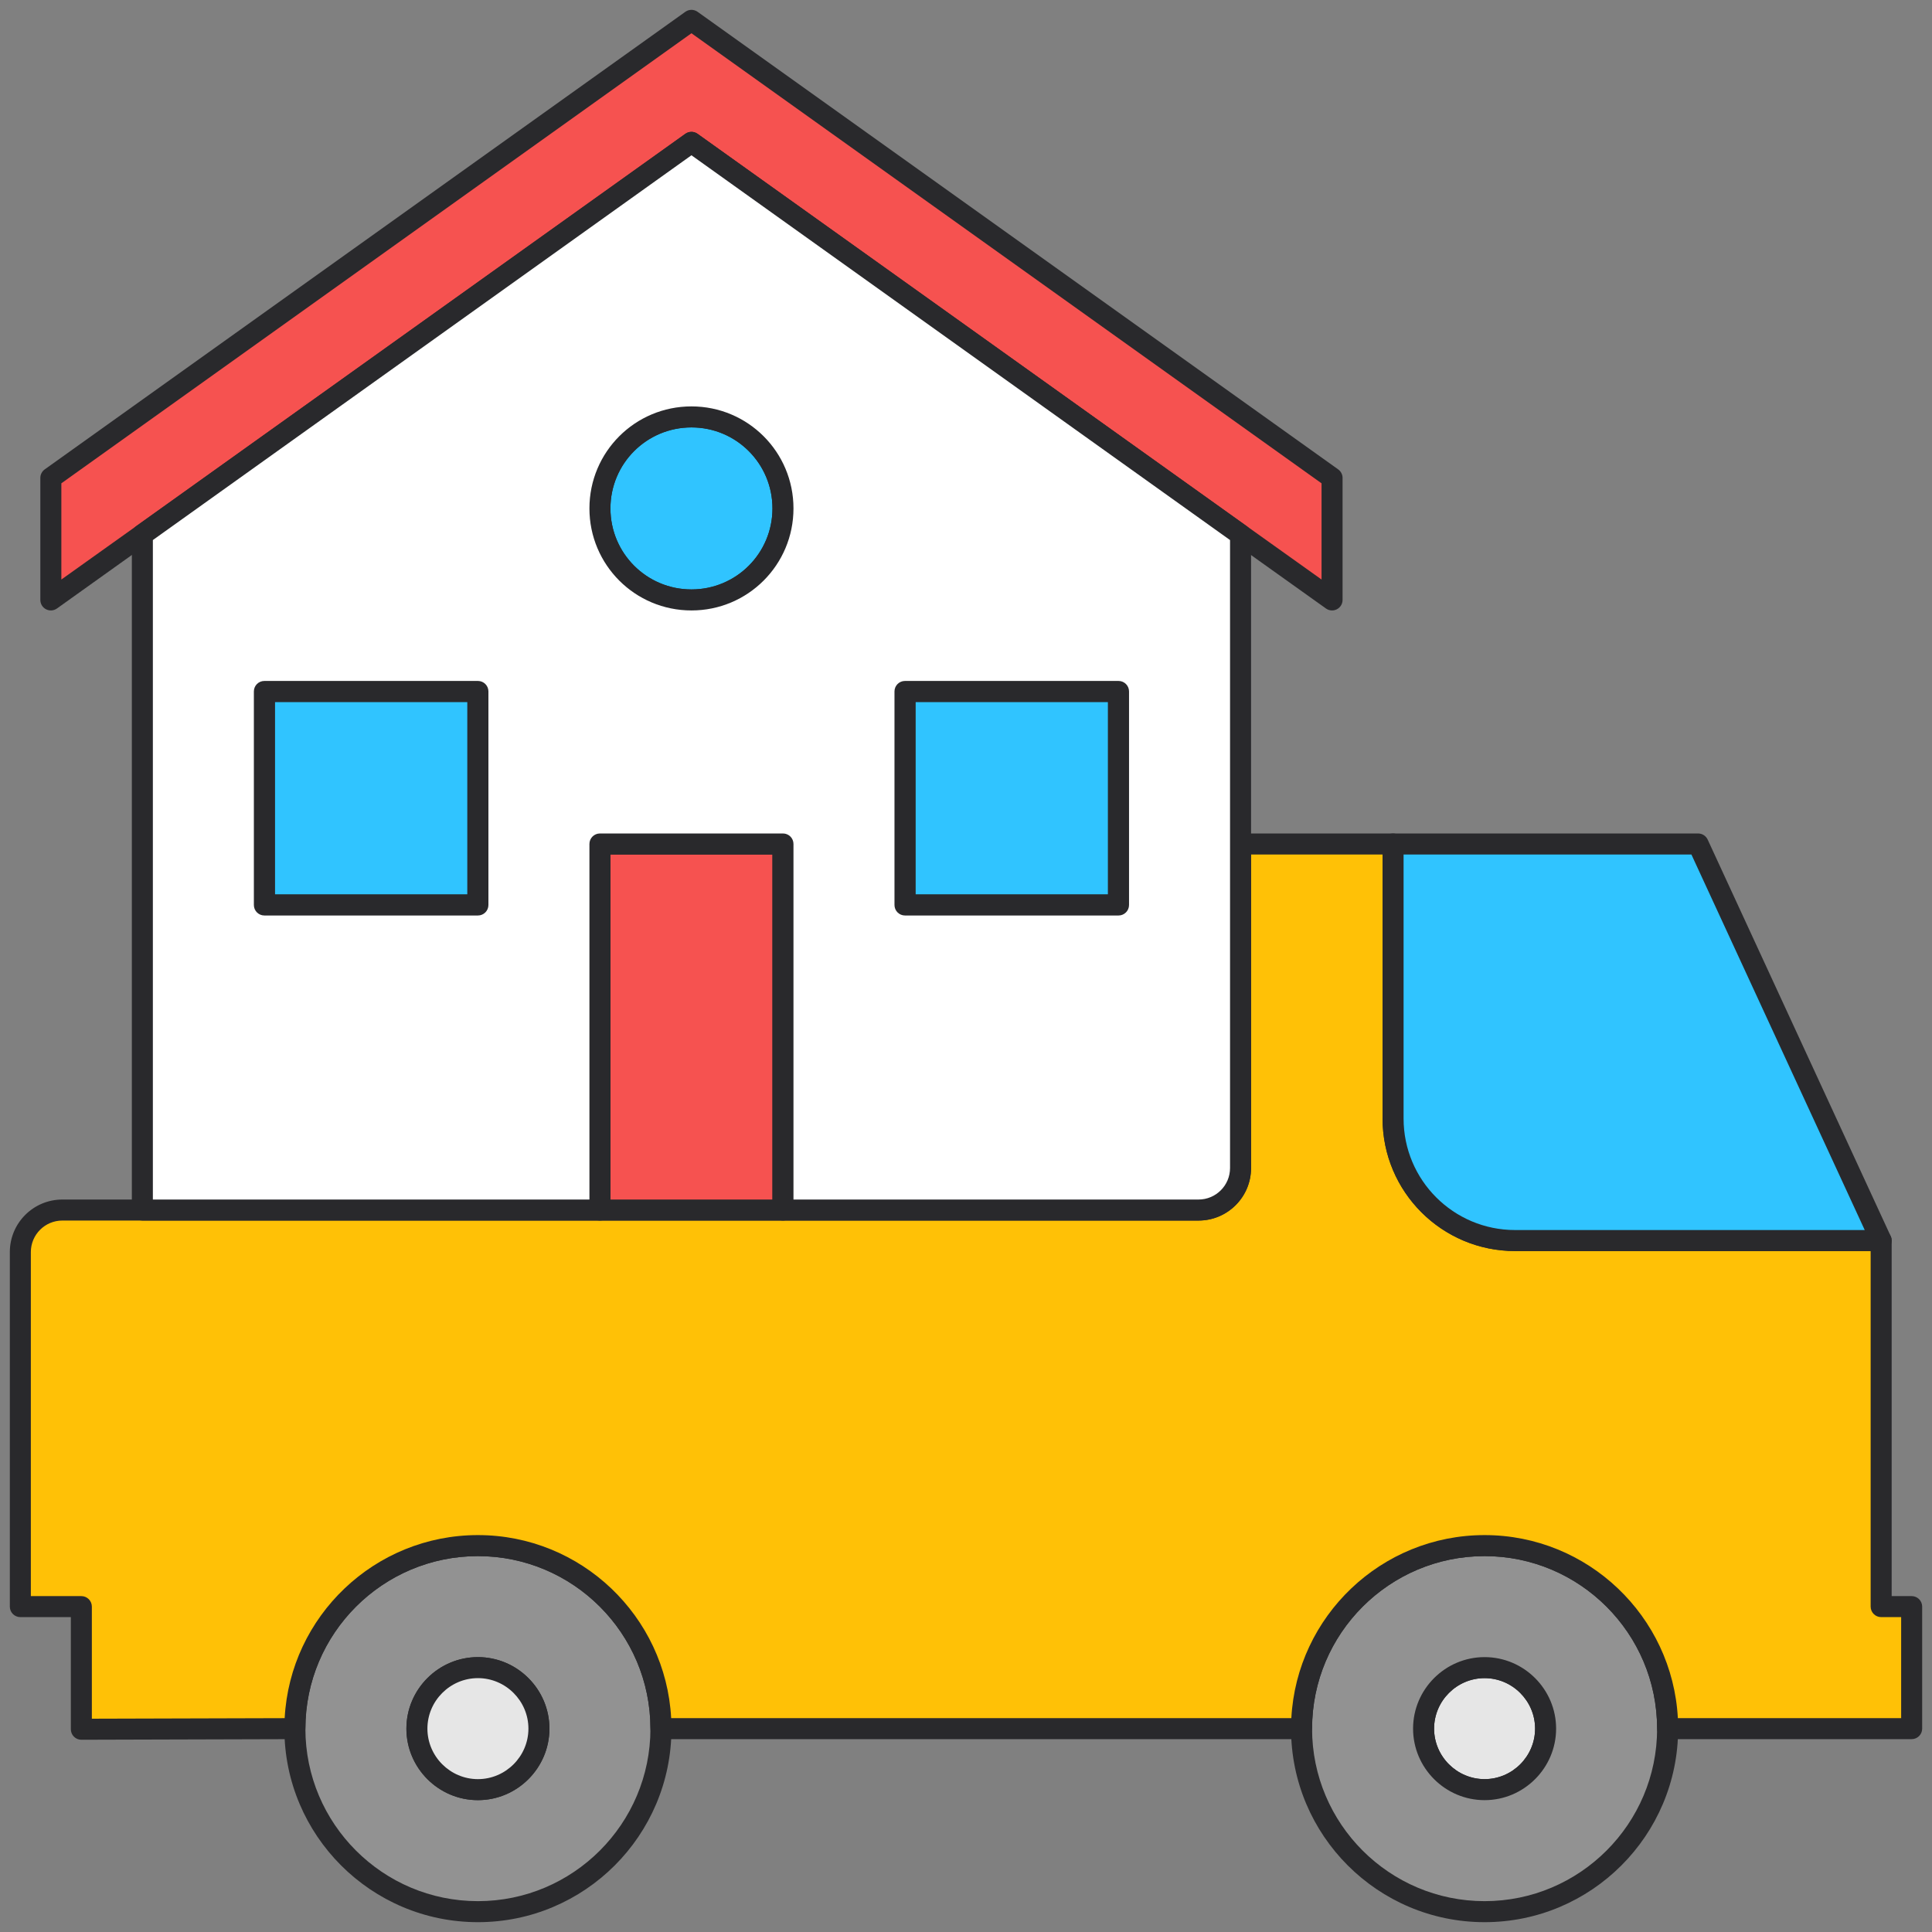
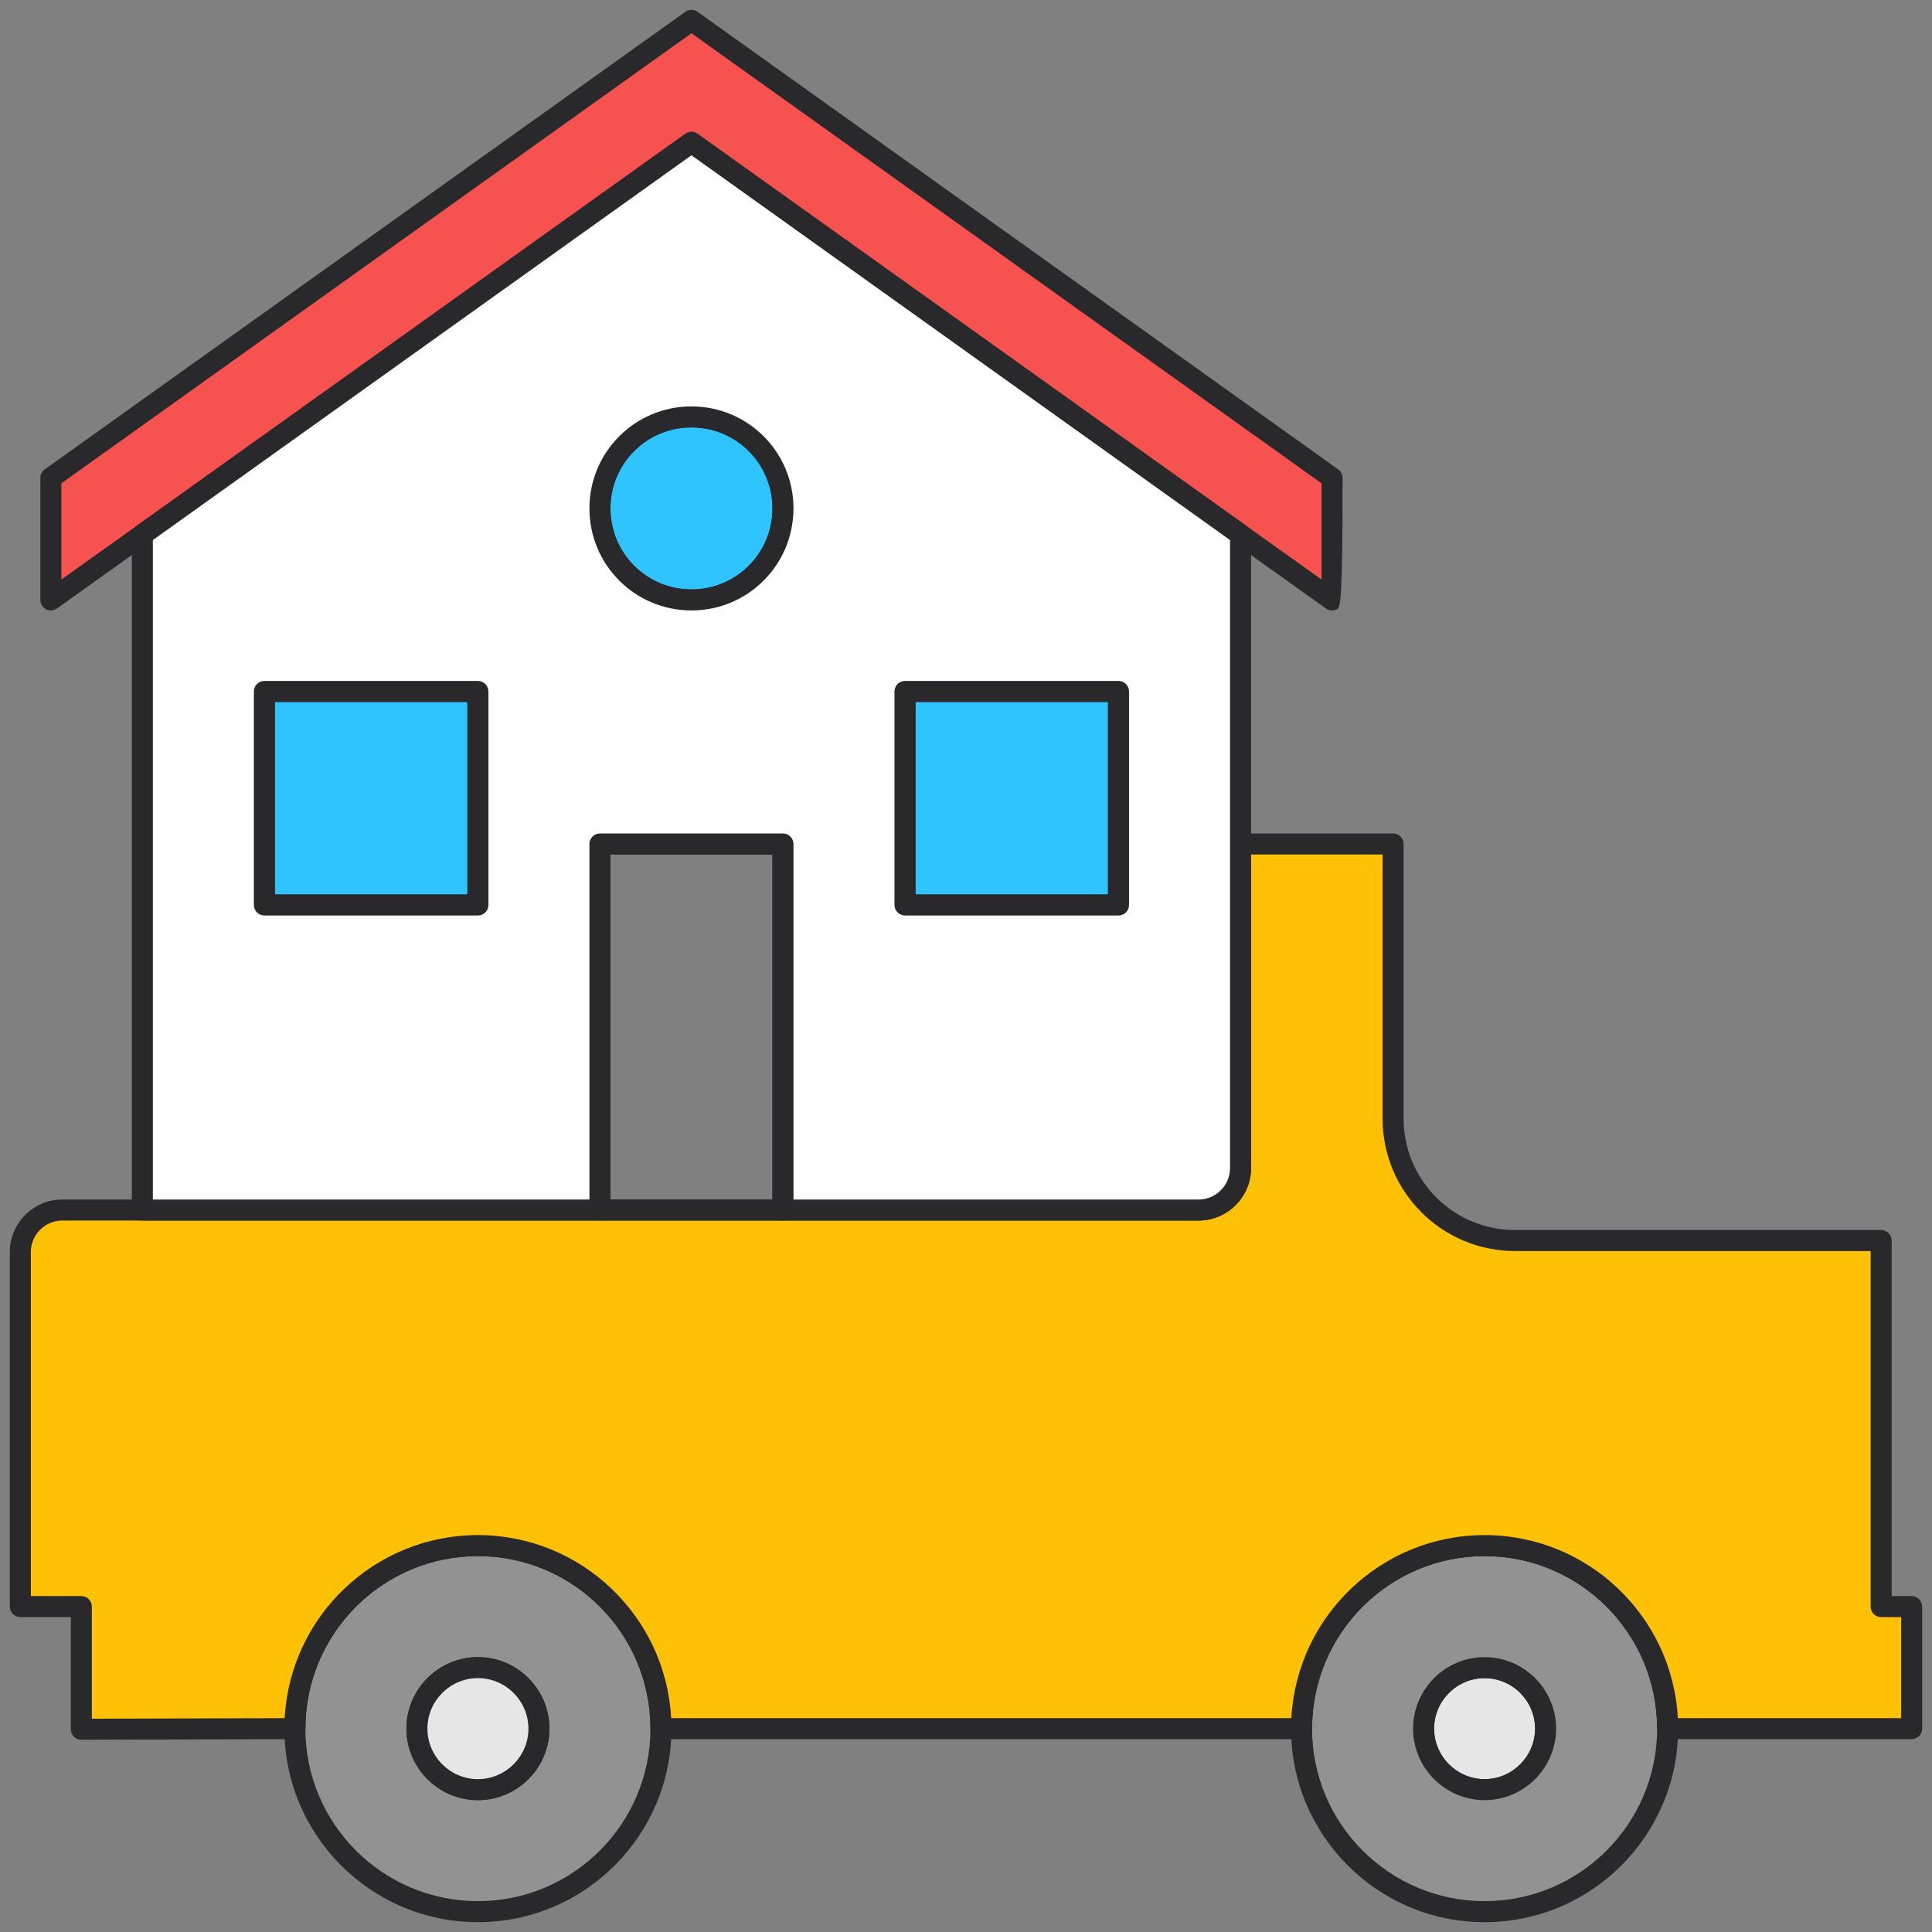
<svg xmlns="http://www.w3.org/2000/svg" width="114" height="114" viewBox="0 0 114 114" fill="none">
  <rect x="0" y="0" width="114" height="114" fill="#808080" stroke="none" />
  <path d="M28.2 91.2C34.158 91.2 39 96.042 39 102C39 107.958 34.158 112.8 28.2 112.8C22.242 112.8 17.4 107.958 17.4 102C17.4 96.042 22.242 91.2 28.2 91.2ZM31.8 102C31.8 100.02 30.18 98.4 28.2 98.4C26.22 98.4 24.6 100.02 24.6 102C24.6 103.98 26.22 105.6 28.2 105.6C30.18 105.6 31.8 103.98 31.8 102Z" fill="#929292" />
  <path fill-rule="evenodd" clip-rule="evenodd" d="M28.2 91.82C22.585 91.82 18.02 96.385 18.02 102C18.02 107.616 22.585 112.18 28.2 112.18C33.816 112.18 38.38 107.616 38.38 102C38.38 96.385 33.816 91.82 28.2 91.82ZM16.78 102C16.78 95.7 21.9 90.58 28.2 90.58C34.501 90.58 39.62 95.7 39.62 102C39.62 108.3 34.501 113.42 28.2 113.42C21.9 113.42 16.78 108.3 16.78 102ZM23.98 102C23.98 99.678 25.878 97.78 28.2 97.78C30.523 97.78 32.42 99.678 32.42 102C32.42 104.322 30.523 106.22 28.2 106.22C25.878 106.22 23.98 104.322 23.98 102ZM28.2 99.02C26.563 99.02 25.22 100.362 25.22 102C25.22 103.638 26.563 104.98 28.2 104.98C29.838 104.98 31.18 103.638 31.18 102C31.18 100.362 29.838 99.02 28.2 99.02Z" fill="#29292C" />
  <path d="M28.2 98.4C30.18 98.4 31.8 100.02 31.8 102C31.8 103.98 30.18 105.6 28.2 105.6C26.22 105.6 24.6 103.98 24.6 102C24.6 100.02 26.22 98.4 28.2 98.4Z" fill="#E6E6E6" />
  <path fill-rule="evenodd" clip-rule="evenodd" d="M28.2 99.02C26.562 99.02 25.22 100.362 25.22 102C25.22 103.637 26.562 104.98 28.2 104.98C29.837 104.98 31.18 103.637 31.18 102C31.18 100.362 29.837 99.02 28.2 99.02ZM23.98 102C23.98 99.677 25.877 97.78 28.2 97.78C30.522 97.78 32.42 99.677 32.42 102C32.42 104.322 30.522 106.22 28.2 106.22C25.877 106.22 23.98 104.322 23.98 102Z" fill="#29292C" />
  <path d="M87.6 98.4C89.58 98.4 91.2 100.02 91.2 102C91.2 103.98 89.58 105.6 87.6 105.6C85.62 105.6 84 103.98 84 102C84 100.02 85.62 98.4 87.6 98.4Z" fill="#E6E6E6" />
  <path fill-rule="evenodd" clip-rule="evenodd" d="M87.6 99.02C85.962 99.02 84.62 100.362 84.62 102C84.62 103.638 85.962 104.98 87.6 104.98C89.237 104.98 90.58 103.638 90.58 102C90.58 100.362 89.237 99.02 87.6 99.02ZM83.38 102C83.38 99.678 85.278 97.78 87.6 97.78C89.922 97.78 91.82 99.678 91.82 102C91.82 104.322 89.922 106.22 87.6 106.22C85.278 106.22 83.38 104.322 83.38 102Z" fill="#29292C" />
  <path d="M76.8 102C76.8 96.042 81.642 91.2 87.6 91.2C93.558 91.2 98.4 96.042 98.4 102C98.4 107.958 93.558 112.8 87.6 112.8C81.642 112.8 76.8 107.958 76.8 102ZM91.2 102C91.2 100.02 89.58 98.4 87.6 98.4C85.62 98.4 84 100.02 84 102C84 103.98 85.62 105.6 87.6 105.6C89.58 105.6 91.2 103.98 91.2 102Z" fill="#929292" />
  <path fill-rule="evenodd" clip-rule="evenodd" d="M87.6 91.82C81.984 91.82 77.42 96.385 77.42 102C77.42 107.616 81.984 112.18 87.6 112.18C93.216 112.18 97.78 107.616 97.78 102C97.78 96.385 93.216 91.82 87.6 91.82ZM76.18 102C76.18 95.7 81.299 90.58 87.6 90.58C93.9 90.58 99.02 95.7 99.02 102C99.02 108.3 93.9 113.42 87.6 113.42C81.299 113.42 76.18 108.3 76.18 102ZM83.38 102C83.38 99.678 85.278 97.78 87.6 97.78C89.922 97.78 91.82 99.678 91.82 102C91.82 104.322 89.922 106.22 87.6 106.22C85.278 106.22 83.38 104.322 83.38 102ZM87.6 99.02C85.962 99.02 84.62 100.362 84.62 102C84.62 103.638 85.962 104.98 87.6 104.98C89.237 104.98 90.58 103.638 90.58 102C90.58 100.362 89.237 99.02 87.6 99.02Z" fill="#29292C" />
  <path d="M112.8 94.8V102H98.4C98.4 96.042 93.558 91.2 87.6 91.2C81.642 91.2 76.8 96.042 76.8 102H39C39 96.042 34.158 91.2 28.2 91.2C22.242 91.2 17.4 96.042 17.4 102L4.8 102.036V94.8H1.2V73.88C1.2 72.511 2.311 71.4 3.68 71.4H8.4H35.4H46.2H70.72C72.09 71.4 73.2 70.29 73.2 68.92V49.8H82.2V66C82.2 69.978 85.422 73.2 89.4 73.2H111V85.8V94.8H112.8Z" fill="#FFC106" />
  <path fill-rule="evenodd" clip-rule="evenodd" d="M72.58 49.8C72.58 49.458 72.858 49.18 73.2 49.18H82.2C82.543 49.18 82.82 49.458 82.82 49.8V66C82.82 69.636 85.764 72.58 89.4 72.58H111C111.342 72.58 111.62 72.858 111.62 73.2V94.18H112.8C113.143 94.18 113.42 94.458 113.42 94.8V102C113.42 102.343 113.143 102.62 112.8 102.62H98.4C98.058 102.62 97.78 102.343 97.78 102C97.78 96.385 93.216 91.82 87.6 91.82C81.984 91.82 77.42 96.385 77.42 102C77.42 102.343 77.142 102.62 76.8 102.62H39C38.658 102.62 38.38 102.343 38.38 102C38.38 96.385 33.816 91.82 28.2 91.82C22.584 91.82 18.02 96.385 18.02 102C18.02 102.342 17.744 102.619 17.402 102.62L4.802 102.656C4.637 102.657 4.479 102.592 4.362 102.475C4.246 102.359 4.18 102.201 4.18 102.036V95.42H1.2C0.858 95.42 0.58 95.143 0.58 94.8V73.88C0.58 72.168 1.968 70.78 3.68 70.78H70.72C71.747 70.78 72.58 69.947 72.58 68.92V49.8ZM73.82 50.42V68.92C73.82 70.632 72.432 72.02 70.72 72.02H3.68C2.653 72.02 1.82 72.853 1.82 73.88V94.18H4.8C5.142 94.18 5.42 94.458 5.42 94.8V101.414L16.797 101.382C17.118 95.368 22.107 90.58 28.2 90.58C34.292 90.58 39.281 95.367 39.603 101.38H76.197C76.519 95.367 81.508 90.58 87.6 90.58C93.692 90.58 98.681 95.367 99.004 101.38H112.18V95.42H111C110.658 95.42 110.38 95.143 110.38 94.8V73.82H89.4C85.08 73.82 81.58 70.321 81.58 66V50.42H73.82Z" fill="#29292C" />
-   <path d="M100.2 49.8L111 73.2H89.4C85.422 73.2 82.2 69.978 82.2 66V49.8H100.2Z" fill="#30C4FF" />
-   <path fill-rule="evenodd" clip-rule="evenodd" d="M81.58 49.8C81.58 49.458 81.857 49.18 82.2 49.18H100.2C100.442 49.18 100.661 49.321 100.763 49.54L111.563 72.94C111.651 73.132 111.636 73.356 111.522 73.534C111.408 73.712 111.211 73.82 111 73.82H89.4C85.079 73.82 81.58 70.321 81.58 66V49.8ZM82.82 50.42V66C82.82 69.636 85.764 72.58 89.4 72.58H110.031L99.803 50.42H82.82Z" fill="#29292C" />
  <path d="M78.6 28.2V35.4L73.2 31.548L40.8 8.4L8.4 31.548L3 35.4V28.2L40.8 1.2L78.6 28.2Z" fill="#F65250" />
-   <path fill-rule="evenodd" clip-rule="evenodd" d="M40.44 0.696C40.655 0.542 40.945 0.542 41.16 0.696L78.96 27.696C79.123 27.812 79.22 28 79.22 28.2V35.4C79.22 35.632 79.09 35.845 78.884 35.951C78.678 36.058 78.429 36.04 78.24 35.905L72.84 32.053L40.8 9.162L3.36 35.905C3.171 36.04 2.923 36.058 2.716 35.951C2.51 35.845 2.38 35.632 2.38 35.4V28.2C2.38 28 2.477 27.812 2.64 27.696L40.44 0.696ZM3.62 28.519V34.196L8.04 31.044L40.44 7.896C40.655 7.742 40.945 7.742 41.16 7.896L73.56 31.043L77.98 34.196V28.519L40.8 1.962L3.62 28.519Z" fill="#29292C" />
+   <path fill-rule="evenodd" clip-rule="evenodd" d="M40.44 0.696C40.655 0.542 40.945 0.542 41.16 0.696L78.96 27.696C79.123 27.812 79.22 28 79.22 28.2C79.22 35.632 79.09 35.845 78.884 35.951C78.678 36.058 78.429 36.04 78.24 35.905L72.84 32.053L40.8 9.162L3.36 35.905C3.171 36.04 2.923 36.058 2.716 35.951C2.51 35.845 2.38 35.632 2.38 35.4V28.2C2.38 28 2.477 27.812 2.64 27.696L40.44 0.696ZM3.62 28.519V34.196L8.04 31.044L40.44 7.896C40.655 7.742 40.945 7.742 41.16 7.896L73.56 31.043L77.98 34.196V28.519L40.8 1.962L3.62 28.519Z" fill="#29292C" />
  <path d="M53.4 40.8H66V53.4H53.4V40.8Z" fill="#30C4FF" />
  <path fill-rule="evenodd" clip-rule="evenodd" d="M52.78 40.8C52.78 40.458 53.058 40.18 53.4 40.18H66C66.343 40.18 66.62 40.458 66.62 40.8V53.4C66.62 53.742 66.343 54.02 66 54.02H53.4C53.058 54.02 52.78 53.742 52.78 53.4V40.8ZM54.02 41.42V52.78H65.38V41.42H54.02Z" fill="#29292C" />
  <path d="M40.8 24.6C43.788 24.6 46.2 27.012 46.2 30C46.2 32.988 43.788 35.4 40.8 35.4C37.812 35.4 35.4 32.988 35.4 30C35.4 27.012 37.812 24.6 40.8 24.6Z" fill="#30C4FF" />
  <path fill-rule="evenodd" clip-rule="evenodd" d="M40.8 25.22C38.155 25.22 36.02 27.354 36.02 30C36.02 32.645 38.155 34.78 40.8 34.78C43.446 34.78 45.58 32.645 45.58 30C45.58 27.354 43.446 25.22 40.8 25.22ZM34.78 30C34.78 26.669 37.47 23.98 40.8 23.98C44.131 23.98 46.82 26.669 46.82 30C46.82 33.33 44.131 36.02 40.8 36.02C37.47 36.02 34.78 33.33 34.78 30Z" fill="#29292C" />
-   <path d="M35.4 49.8H46.2V71.4H35.4V49.8Z" fill="#F65250" />
  <path fill-rule="evenodd" clip-rule="evenodd" d="M34.78 49.8C34.78 49.458 35.058 49.18 35.4 49.18H46.2C46.543 49.18 46.82 49.458 46.82 49.8V71.4C46.82 71.743 46.543 72.02 46.2 72.02H35.4C35.058 72.02 34.78 71.743 34.78 71.4V49.8ZM36.02 50.42V70.78H45.58V50.42H36.02Z" fill="#29292C" />
  <path d="M15.6 40.8H28.2V53.4H15.6V40.8Z" fill="#30C4FF" />
  <path fill-rule="evenodd" clip-rule="evenodd" d="M14.98 40.8C14.98 40.458 15.258 40.18 15.6 40.18H28.2C28.543 40.18 28.82 40.458 28.82 40.8V53.4C28.82 53.742 28.543 54.02 28.2 54.02H15.6C15.258 54.02 14.98 53.742 14.98 53.4V40.8ZM16.22 41.42V52.78H27.58V41.42H16.22Z" fill="#29292C" />
  <path d="M73.2 49.8V68.92C73.2 70.29 72.09 71.4 70.72 71.4H46.2V49.8H35.4V71.4H8.4V31.548L40.8 8.4L73.2 31.548V49.8ZM66 53.4V40.8H53.4V53.4H66ZM46.2 30C46.2 27.012 43.788 24.6 40.8 24.6C37.812 24.6 35.4 27.012 35.4 30C35.4 32.988 37.812 35.4 40.8 35.4C43.788 35.4 46.2 32.988 46.2 30ZM28.2 53.4V40.8H15.6V53.4H28.2Z" fill="white" />
  <path fill-rule="evenodd" clip-rule="evenodd" d="M40.439 7.895C40.655 7.741 40.945 7.741 41.16 7.895L73.56 31.043C73.723 31.16 73.82 31.348 73.82 31.548V68.92C73.82 70.632 72.432 72.02 70.72 72.02H46.2C45.857 72.02 45.58 71.742 45.58 71.4V50.42H36.02V71.4C36.02 71.742 35.742 72.02 35.4 72.02H8.4C8.057 72.02 7.78 71.742 7.78 71.4V31.548C7.78 31.348 7.876 31.16 8.039 31.043L40.439 7.895ZM9.02 31.867V70.78H34.78V49.8C34.78 49.457 35.057 49.18 35.4 49.18H46.2C46.542 49.18 46.82 49.457 46.82 49.8V70.78H70.72C71.747 70.78 72.58 69.947 72.58 68.92V31.867L40.8 9.162L9.02 31.867ZM34.78 30C34.78 26.669 37.469 23.98 40.8 23.98C44.13 23.98 46.82 26.669 46.82 30C46.82 33.33 44.13 36.02 40.8 36.02C37.469 36.02 34.78 33.33 34.78 30ZM40.8 25.22C38.154 25.22 36.02 27.354 36.02 30C36.02 32.645 38.154 34.78 40.8 34.78C43.445 34.78 45.58 32.645 45.58 30C45.58 27.354 43.445 25.22 40.8 25.22ZM14.98 40.8C14.98 40.457 15.257 40.18 15.6 40.18H28.2C28.542 40.18 28.82 40.457 28.82 40.8V53.4C28.82 53.742 28.542 54.02 28.2 54.02H15.6C15.257 54.02 14.98 53.742 14.98 53.4V40.8ZM16.22 41.42V52.78H27.58V41.42H16.22ZM52.78 40.8C52.78 40.457 53.057 40.18 53.4 40.18H66C66.342 40.18 66.62 40.457 66.62 40.8V53.4C66.62 53.742 66.342 54.02 66 54.02H53.4C53.057 54.02 52.78 53.742 52.78 53.4V40.8ZM54.02 41.42V52.78H65.38V41.42H54.02Z" fill="#29292C" />
</svg>